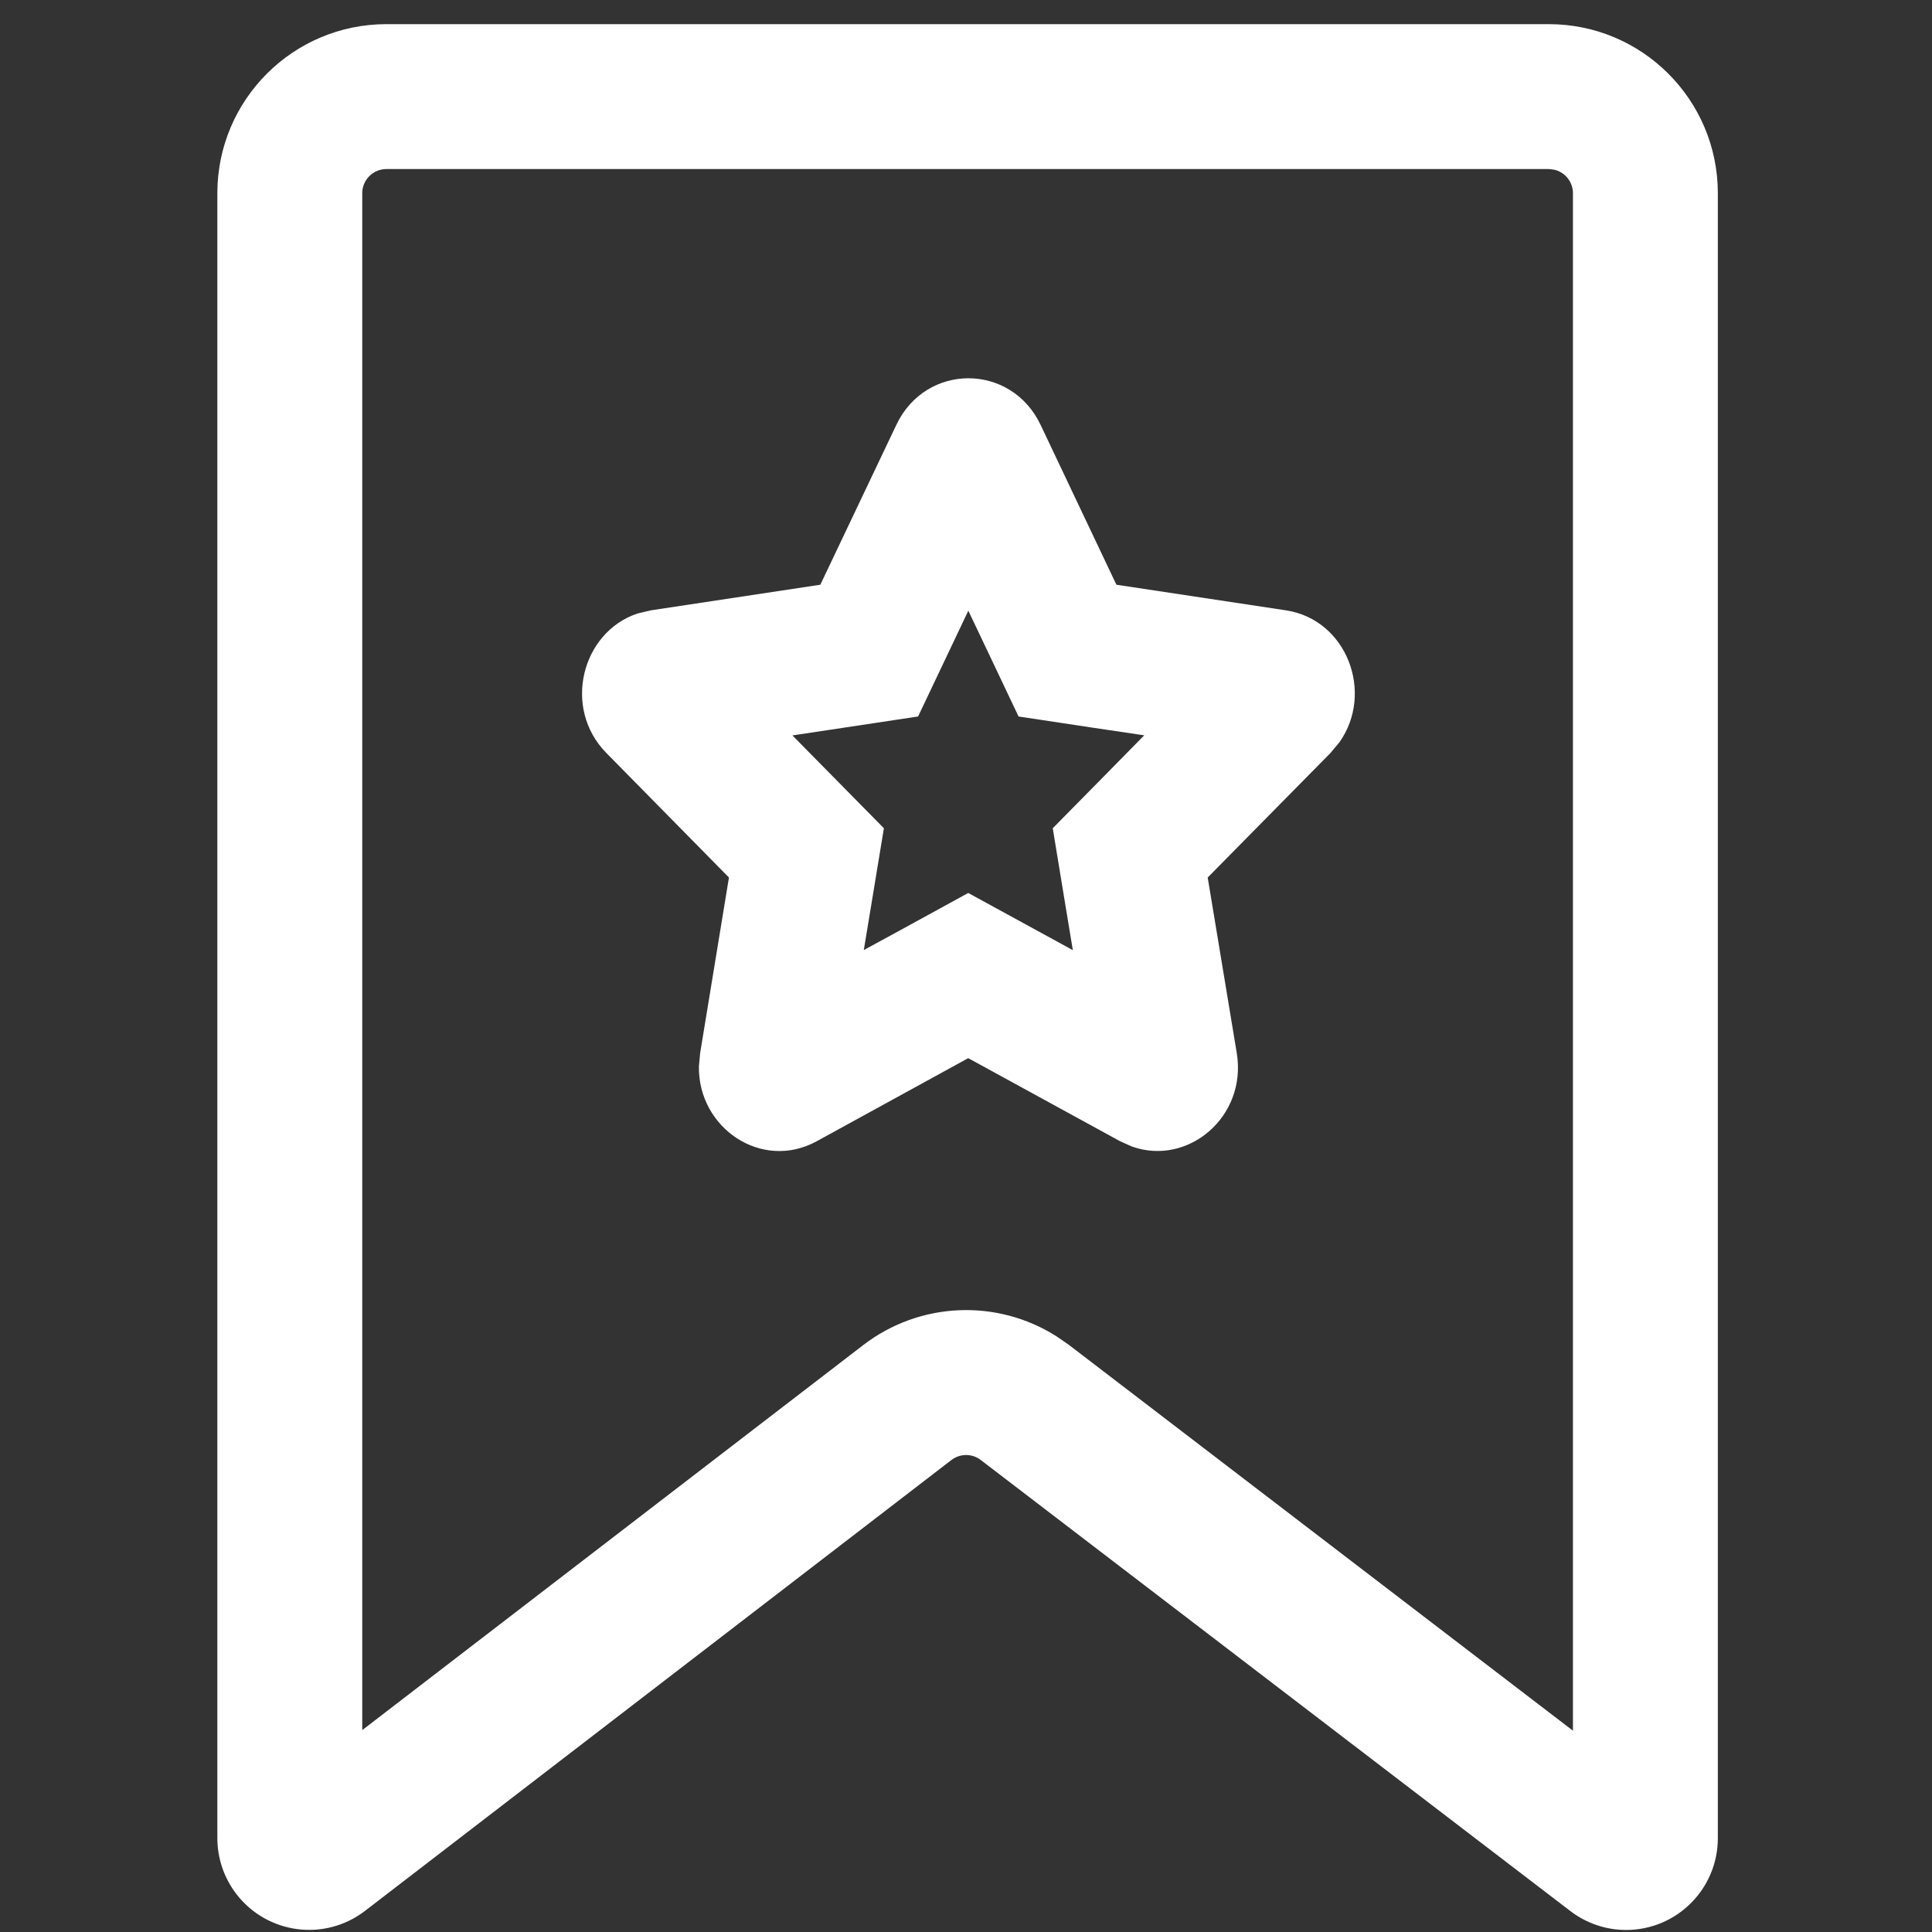
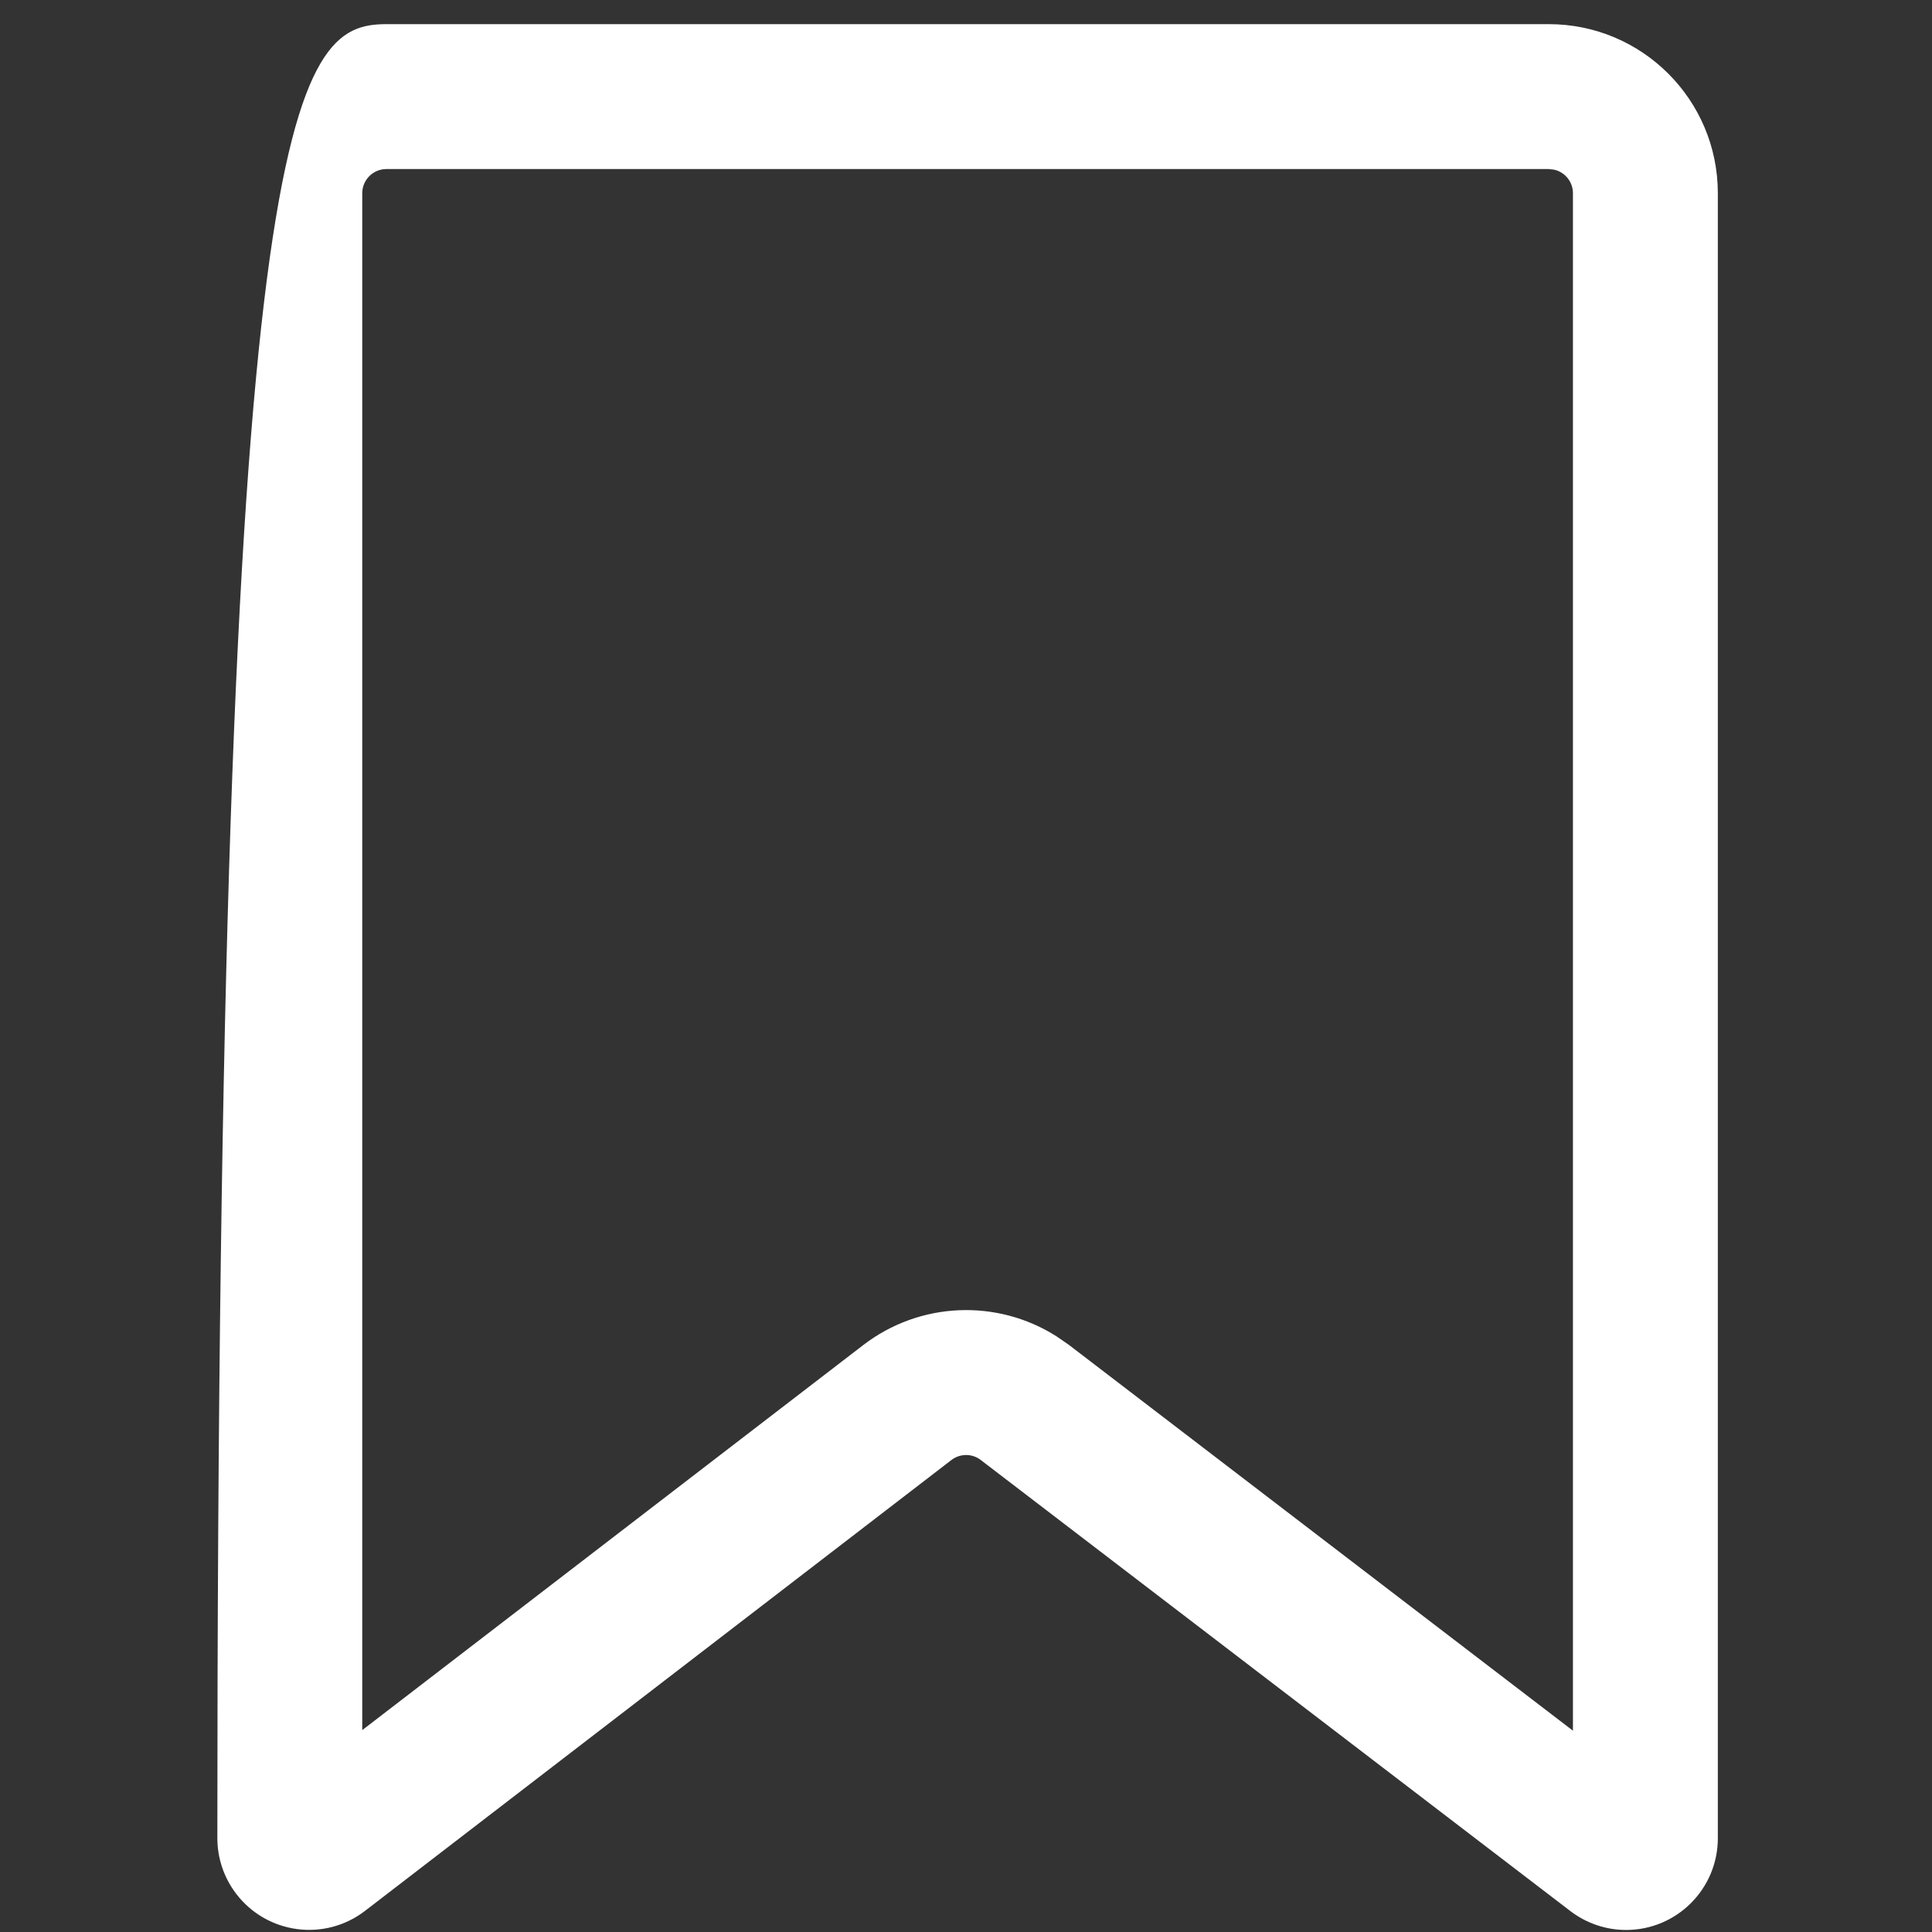
<svg xmlns="http://www.w3.org/2000/svg" width="20px" height="20px" viewBox="0 0 20 20" version="1.1">
  <rect x="0" y="0" width="20" height="20" fill="#333333" stroke="none" />
  <title>4</title>
  <g id="页面-1" stroke="none" stroke-width="1" fill="none" fill-rule="evenodd">
    <g id="切图" transform="translate(-305, -952)">
      <g id="4" transform="translate(305, 952)">
-         <rect id="矩形" opacity="0.498" x="0" y="0" width="20" height="20" />
-         <path d="M16.033,0.25 C17,0.25 17.783,1.034 17.783,2 L17.783,19.029 C17.783,19.553 17.358,19.979 16.833,19.979 C16.625,19.979 16.422,19.91 16.256,19.783 L10.153,15.114 C10.064,15.045 9.939,15.045 9.849,15.114 L3.779,19.781 C3.363,20.101 2.767,20.023 2.447,19.607 C2.319,19.441 2.25,19.237 2.25,19.028 L2.25,2 C2.25,1.034 3.034,0.25 4,0.25 L16.033,0.25 Z M16.033,1.75 L4,1.75 C3.862,1.75 3.75,1.862 3.75,2 L3.75,17.91 L8.935,13.925 C9.521,13.474 10.321,13.443 10.936,13.833 L11.065,13.922 L16.283,17.916 L16.283,2 C16.283,1.882 16.201,1.783 16.091,1.757 L16.033,1.75 Z" id="矩形" fill="#FFFFFF" fill-rule="nonzero" />
-         <path d="M10.772,4.398 L11.557,6.053 L13.311,6.318 C13.945,6.414 14.226,7.173 13.867,7.682 L13.773,7.795 L12.502,9.084 L12.803,10.901 C12.911,11.561 12.297,12.075 11.718,11.869 L11.595,11.814 L10.023,10.954 L8.455,11.814 C7.885,12.126 7.226,11.677 7.235,11.04 L7.248,10.901 L7.546,9.084 L6.277,7.795 C5.819,7.33 6.021,6.544 6.599,6.351 L6.739,6.318 L8.492,6.053 L9.279,4.398 C9.584,3.755 10.466,3.755 10.772,4.398 Z M10.024,6.322 L9.846,6.697 L9.504,7.417 L8.716,7.536 L8.203,7.613 L8.615,8.031 L9.15,8.574 L9.026,9.327 L8.942,9.835 L9.302,9.639 L10.023,9.244 L10.744,9.638 L11.106,9.836 L11.022,9.328 L10.898,8.574 L11.434,8.03 L11.845,7.612 L11.332,7.536 L10.544,7.417 L10.202,6.696 L10.024,6.322 Z" id="路径" fill="#FFFFFF" />
+         <path d="M16.033,0.25 C17,0.25 17.783,1.034 17.783,2 L17.783,19.029 C17.783,19.553 17.358,19.979 16.833,19.979 C16.625,19.979 16.422,19.91 16.256,19.783 L10.153,15.114 C10.064,15.045 9.939,15.045 9.849,15.114 L3.779,19.781 C3.363,20.101 2.767,20.023 2.447,19.607 C2.319,19.441 2.25,19.237 2.25,19.028 C2.25,1.034 3.034,0.25 4,0.25 L16.033,0.25 Z M16.033,1.75 L4,1.75 C3.862,1.75 3.75,1.862 3.75,2 L3.75,17.91 L8.935,13.925 C9.521,13.474 10.321,13.443 10.936,13.833 L11.065,13.922 L16.283,17.916 L16.283,2 C16.283,1.882 16.201,1.783 16.091,1.757 L16.033,1.75 Z" id="矩形" fill="#FFFFFF" fill-rule="nonzero" />
      </g>
    </g>
  </g>
</svg>